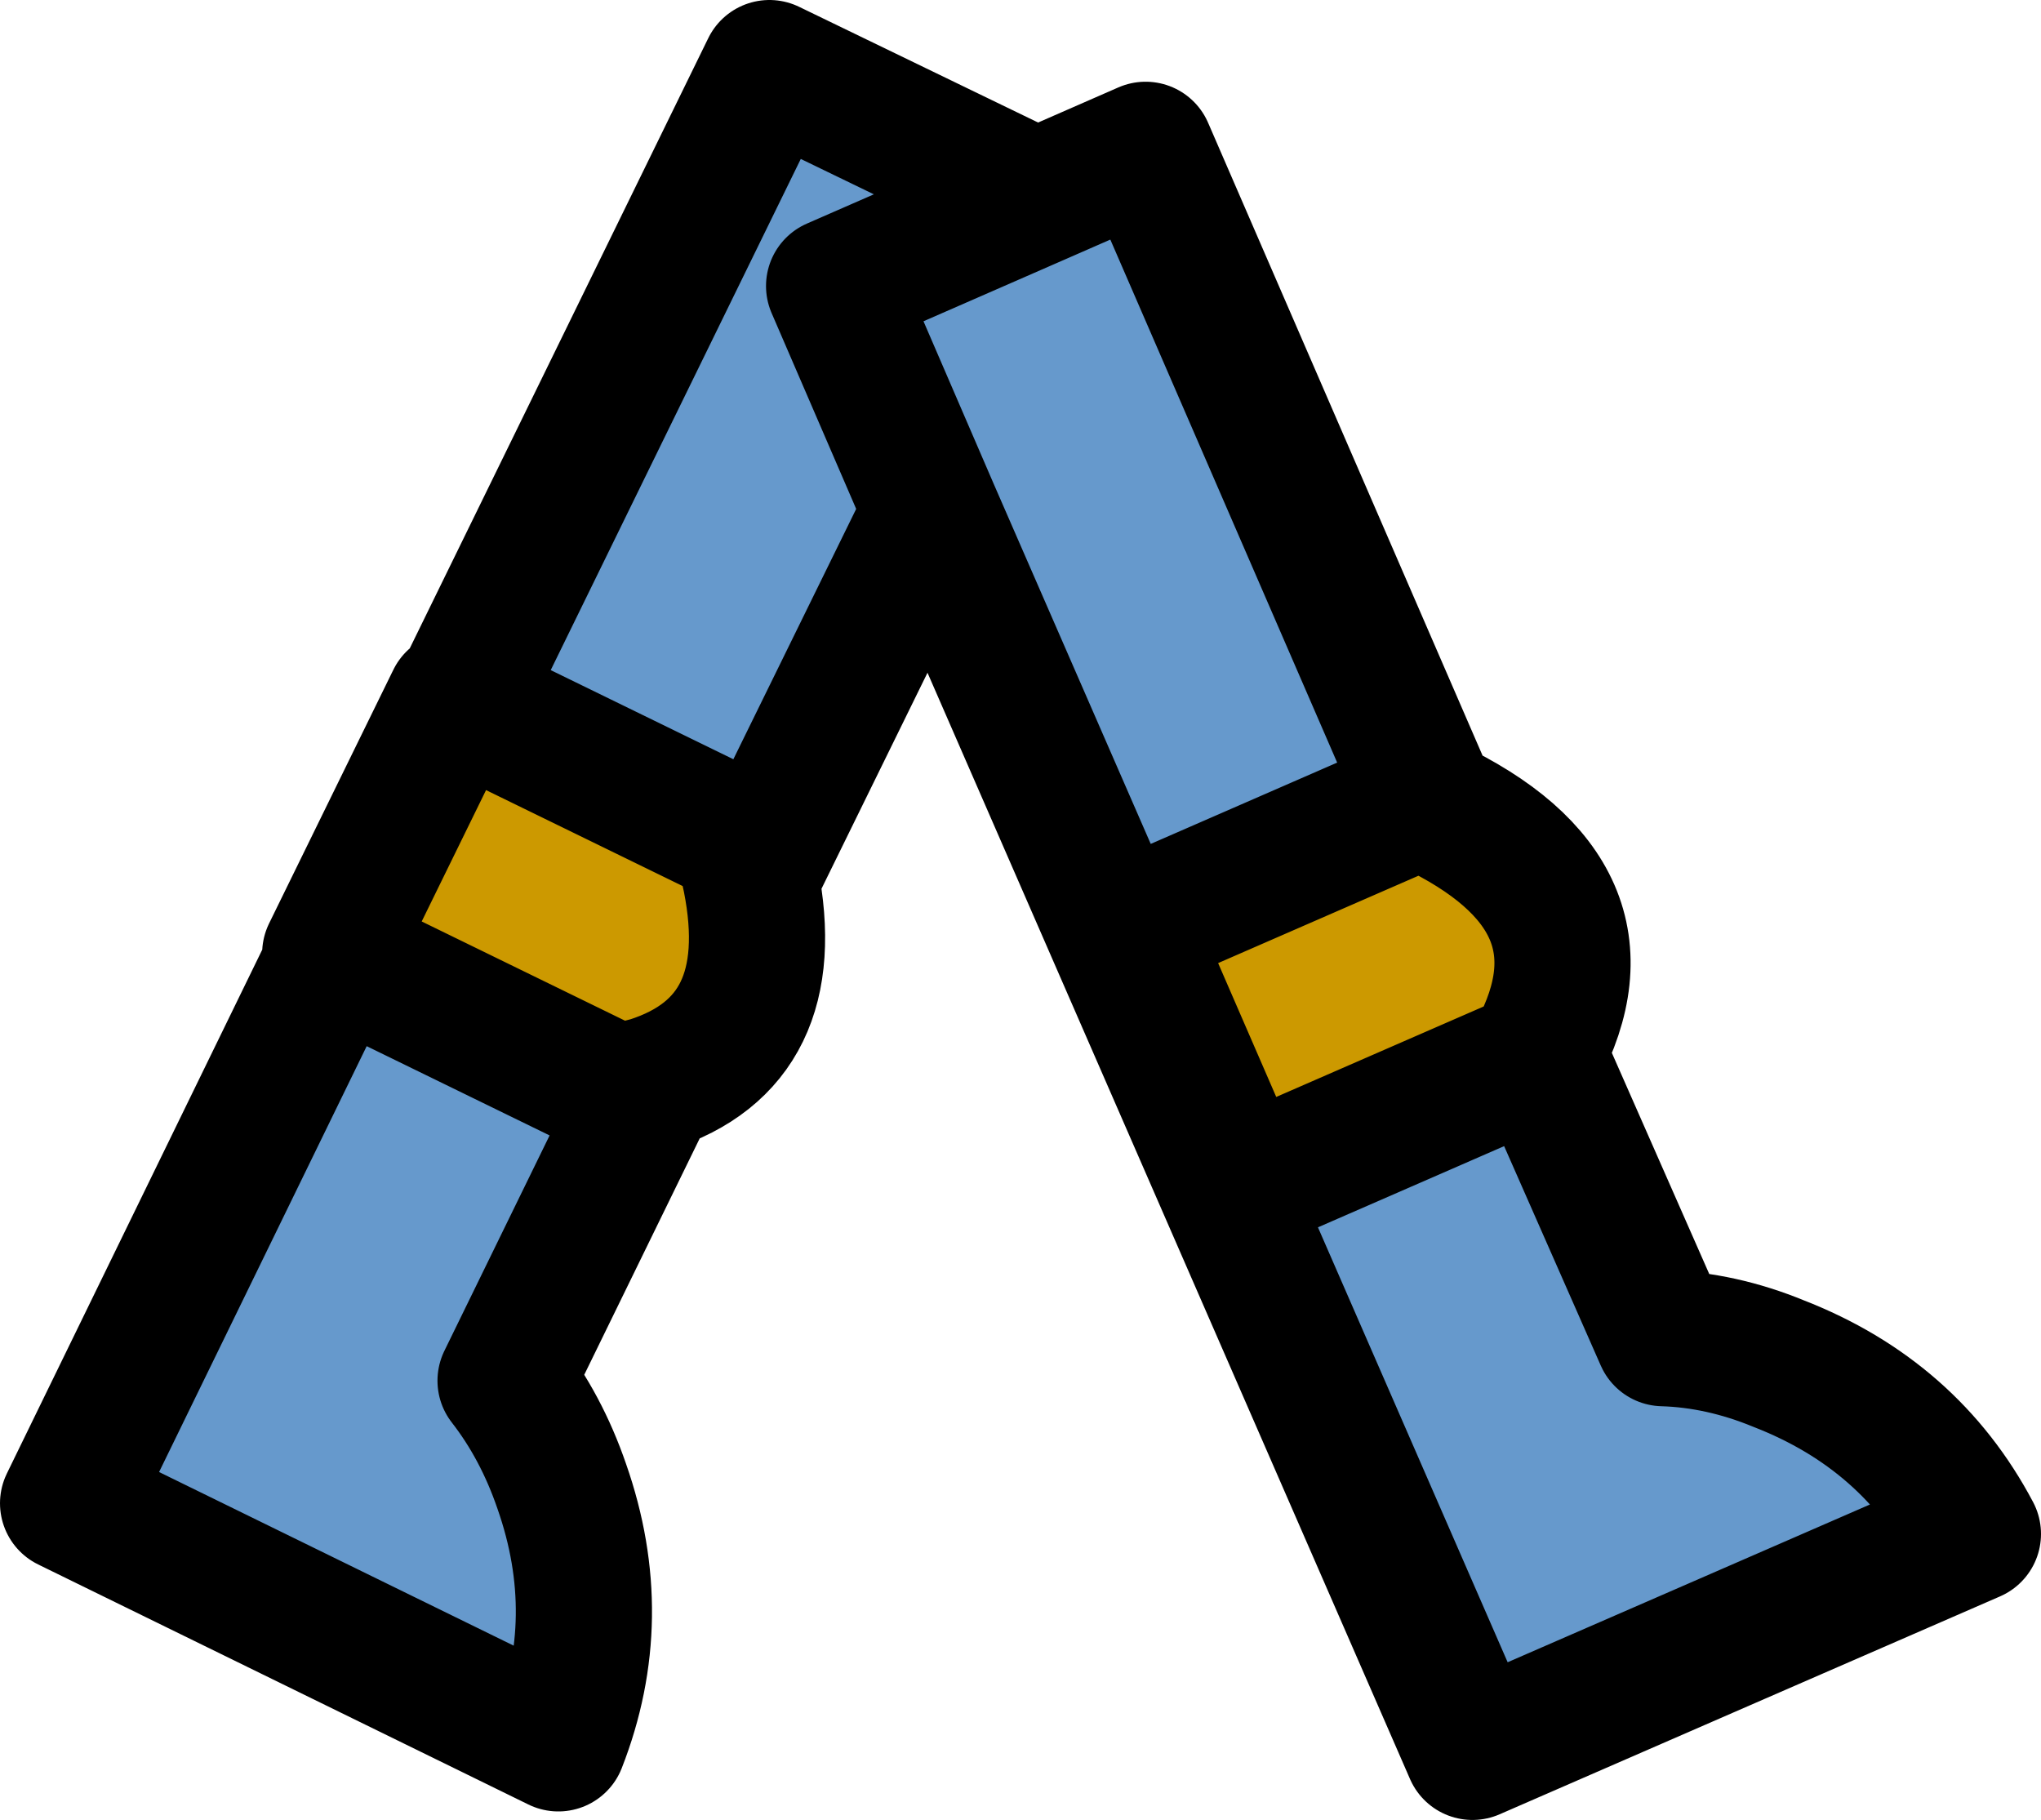
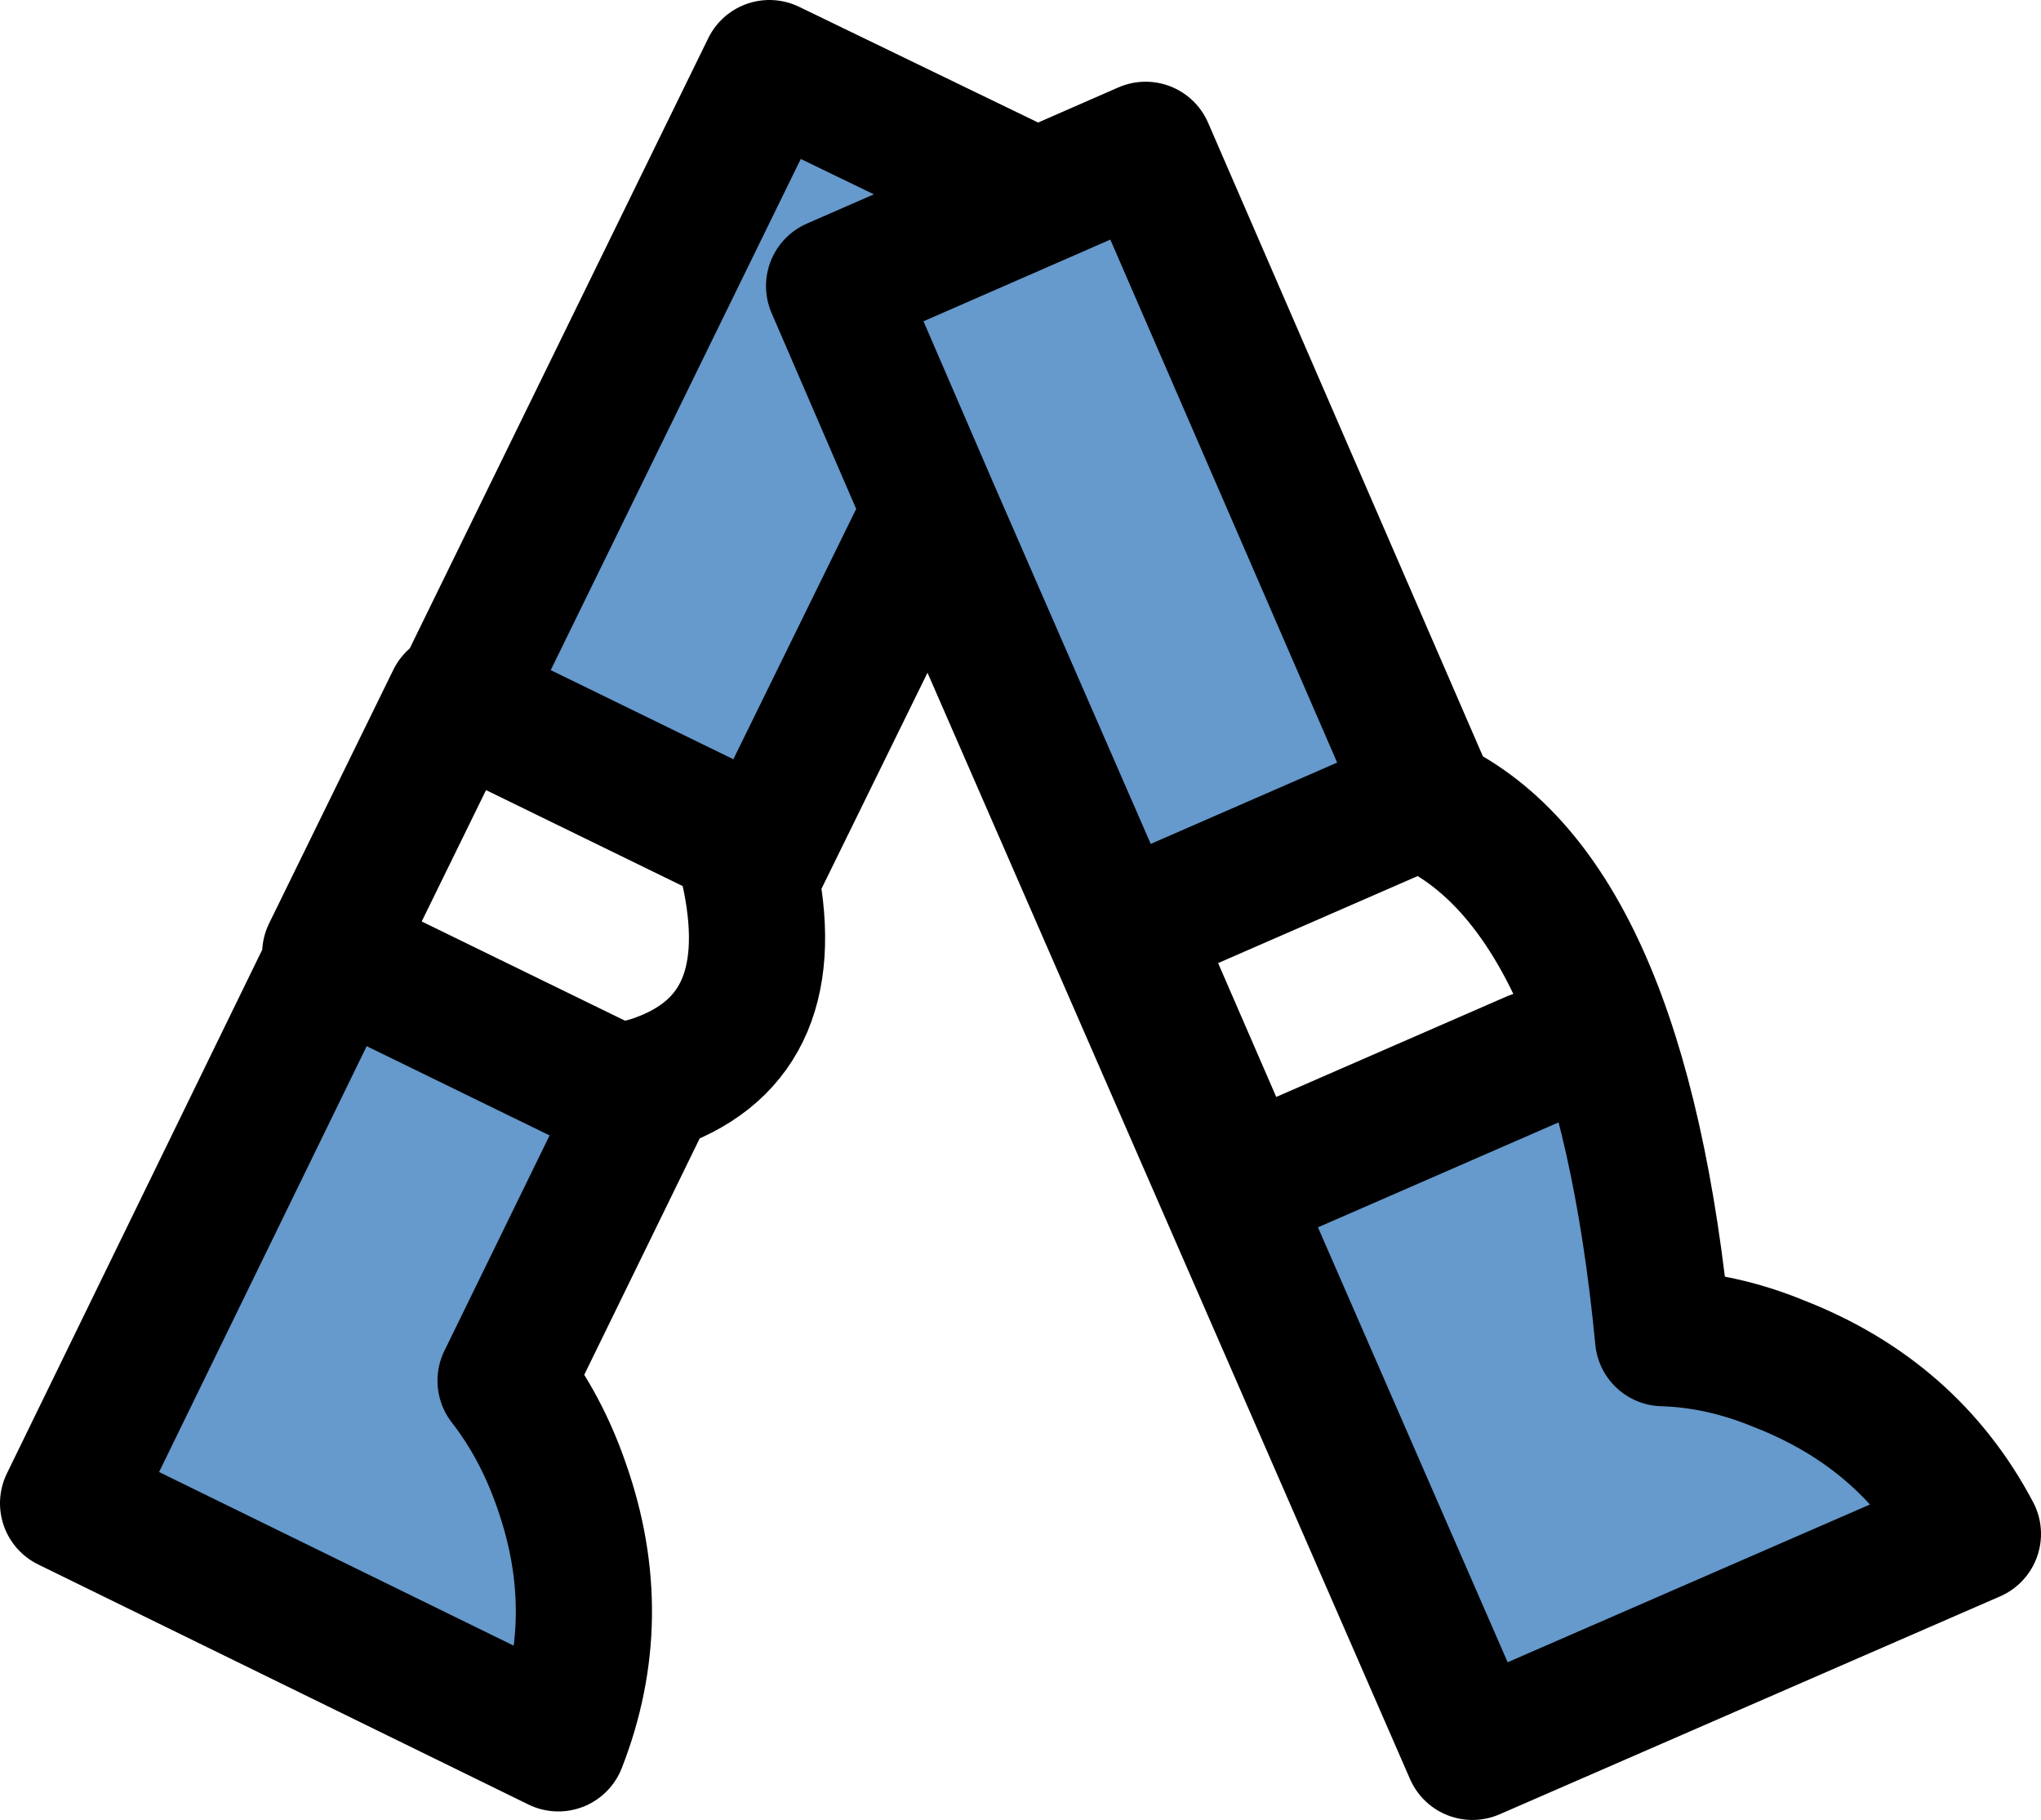
<svg xmlns="http://www.w3.org/2000/svg" height="53.45px" width="59.95px">
  <g transform="matrix(1.0, 0.0, 0.0, 1.0, 28.15, 27.9)">
-     <path d="M16.9 3.2 L8.3 6.95 5.0 -0.65 13.6 -4.4 13.85 -4.25 Q19.45 -1.6 17.0 3.0 L16.9 3.2 M-14.65 -7.3 L-6.35 -3.25 -6.1 -2.1 Q-5.15 2.7 -9.05 3.95 L-10.0 4.2 -18.3 0.15 -18.45 0.1 -14.8 -7.35 -14.65 -7.3" fill="#cc9900" fill-rule="evenodd" stroke="none" />
    <path d="M13.85 -4.25 L13.6 -4.4 5.0 -0.65 8.3 6.95 16.9 3.2 17.0 3.0 20.7 11.4 Q22.4 11.45 24.1 12.15 27.95 13.65 29.8 17.15 L15.1 23.55 -0.8 -12.9 -3.65 -19.5 2.3 -22.1 -3.65 -19.5 -0.8 -12.9 -6.1 -2.1 -6.35 -3.25 -14.65 -7.3 -5.55 -25.9 2.3 -22.1 5.5 -23.5 13.85 -4.25 M-18.3 0.15 L-10.0 4.2 -9.05 3.95 -13.3 12.65 Q-12.25 14.0 -11.65 15.75 -10.3 19.6 -11.75 23.3 L-26.15 16.25 -18.3 0.15" fill="#6699cc" fill-rule="evenodd" stroke="none" />
-     <path d="M16.9 3.2 L8.3 6.95 5.0 -0.65 13.6 -4.4 13.85 -4.25 5.5 -23.5 2.3 -22.1 -3.65 -19.5 -0.8 -12.9 15.1 23.55 29.8 17.15 Q27.95 13.65 24.1 12.15 22.4 11.45 20.7 11.4 L17.0 3.0 Q19.45 -1.6 13.85 -4.25 M-14.65 -7.3 L-6.35 -3.25 -6.1 -2.1 -0.8 -12.9 M-14.65 -7.3 L-14.8 -7.35 -18.45 0.1 -18.3 0.15 -10.0 4.2 -9.05 3.95 Q-5.15 2.7 -6.1 -2.1 M2.3 -22.1 L-5.55 -25.9 -14.65 -7.3 M-9.05 3.95 L-13.3 12.65 Q-12.25 14.0 -11.65 15.75 -10.3 19.6 -11.75 23.3 L-26.15 16.25 -18.3 0.15" fill="none" stroke="#000000" stroke-linecap="round" stroke-linejoin="round" stroke-width="4.0" />
+     <path d="M16.9 3.2 L8.3 6.95 5.0 -0.65 13.6 -4.4 13.85 -4.25 5.5 -23.5 2.3 -22.1 -3.65 -19.5 -0.8 -12.9 15.1 23.55 29.8 17.15 Q27.95 13.65 24.1 12.15 22.4 11.45 20.7 11.4 Q19.45 -1.6 13.85 -4.25 M-14.65 -7.3 L-6.35 -3.25 -6.1 -2.1 -0.8 -12.9 M-14.65 -7.3 L-14.8 -7.35 -18.45 0.1 -18.3 0.15 -10.0 4.2 -9.05 3.95 Q-5.15 2.7 -6.1 -2.1 M2.3 -22.1 L-5.55 -25.9 -14.65 -7.3 M-9.05 3.95 L-13.3 12.65 Q-12.25 14.0 -11.65 15.75 -10.3 19.6 -11.75 23.3 L-26.15 16.25 -18.3 0.15" fill="none" stroke="#000000" stroke-linecap="round" stroke-linejoin="round" stroke-width="4.0" />
  </g>
</svg>